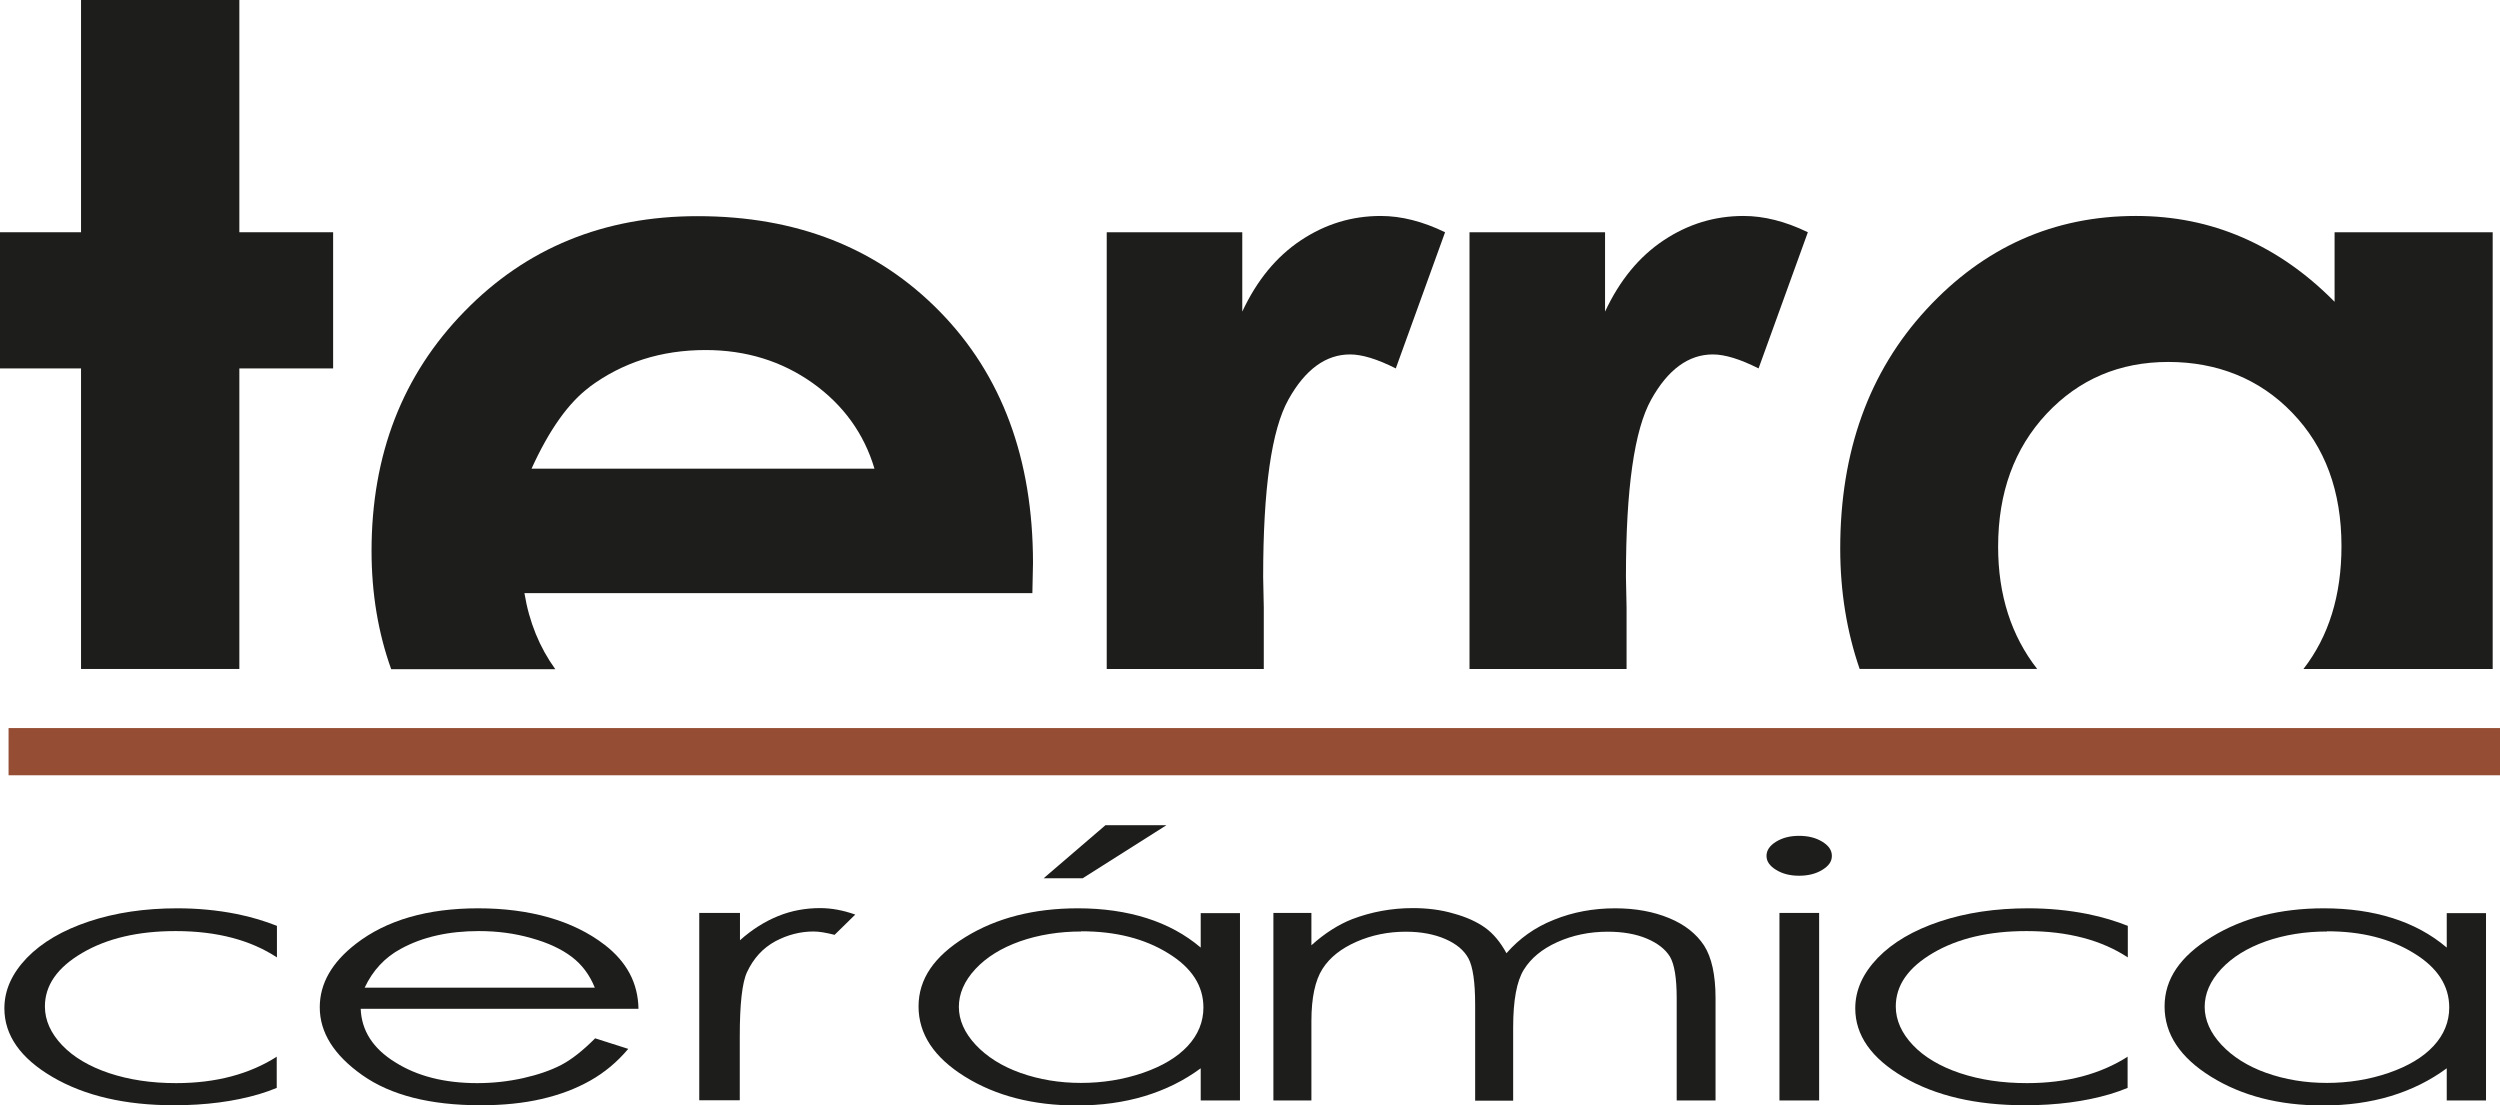
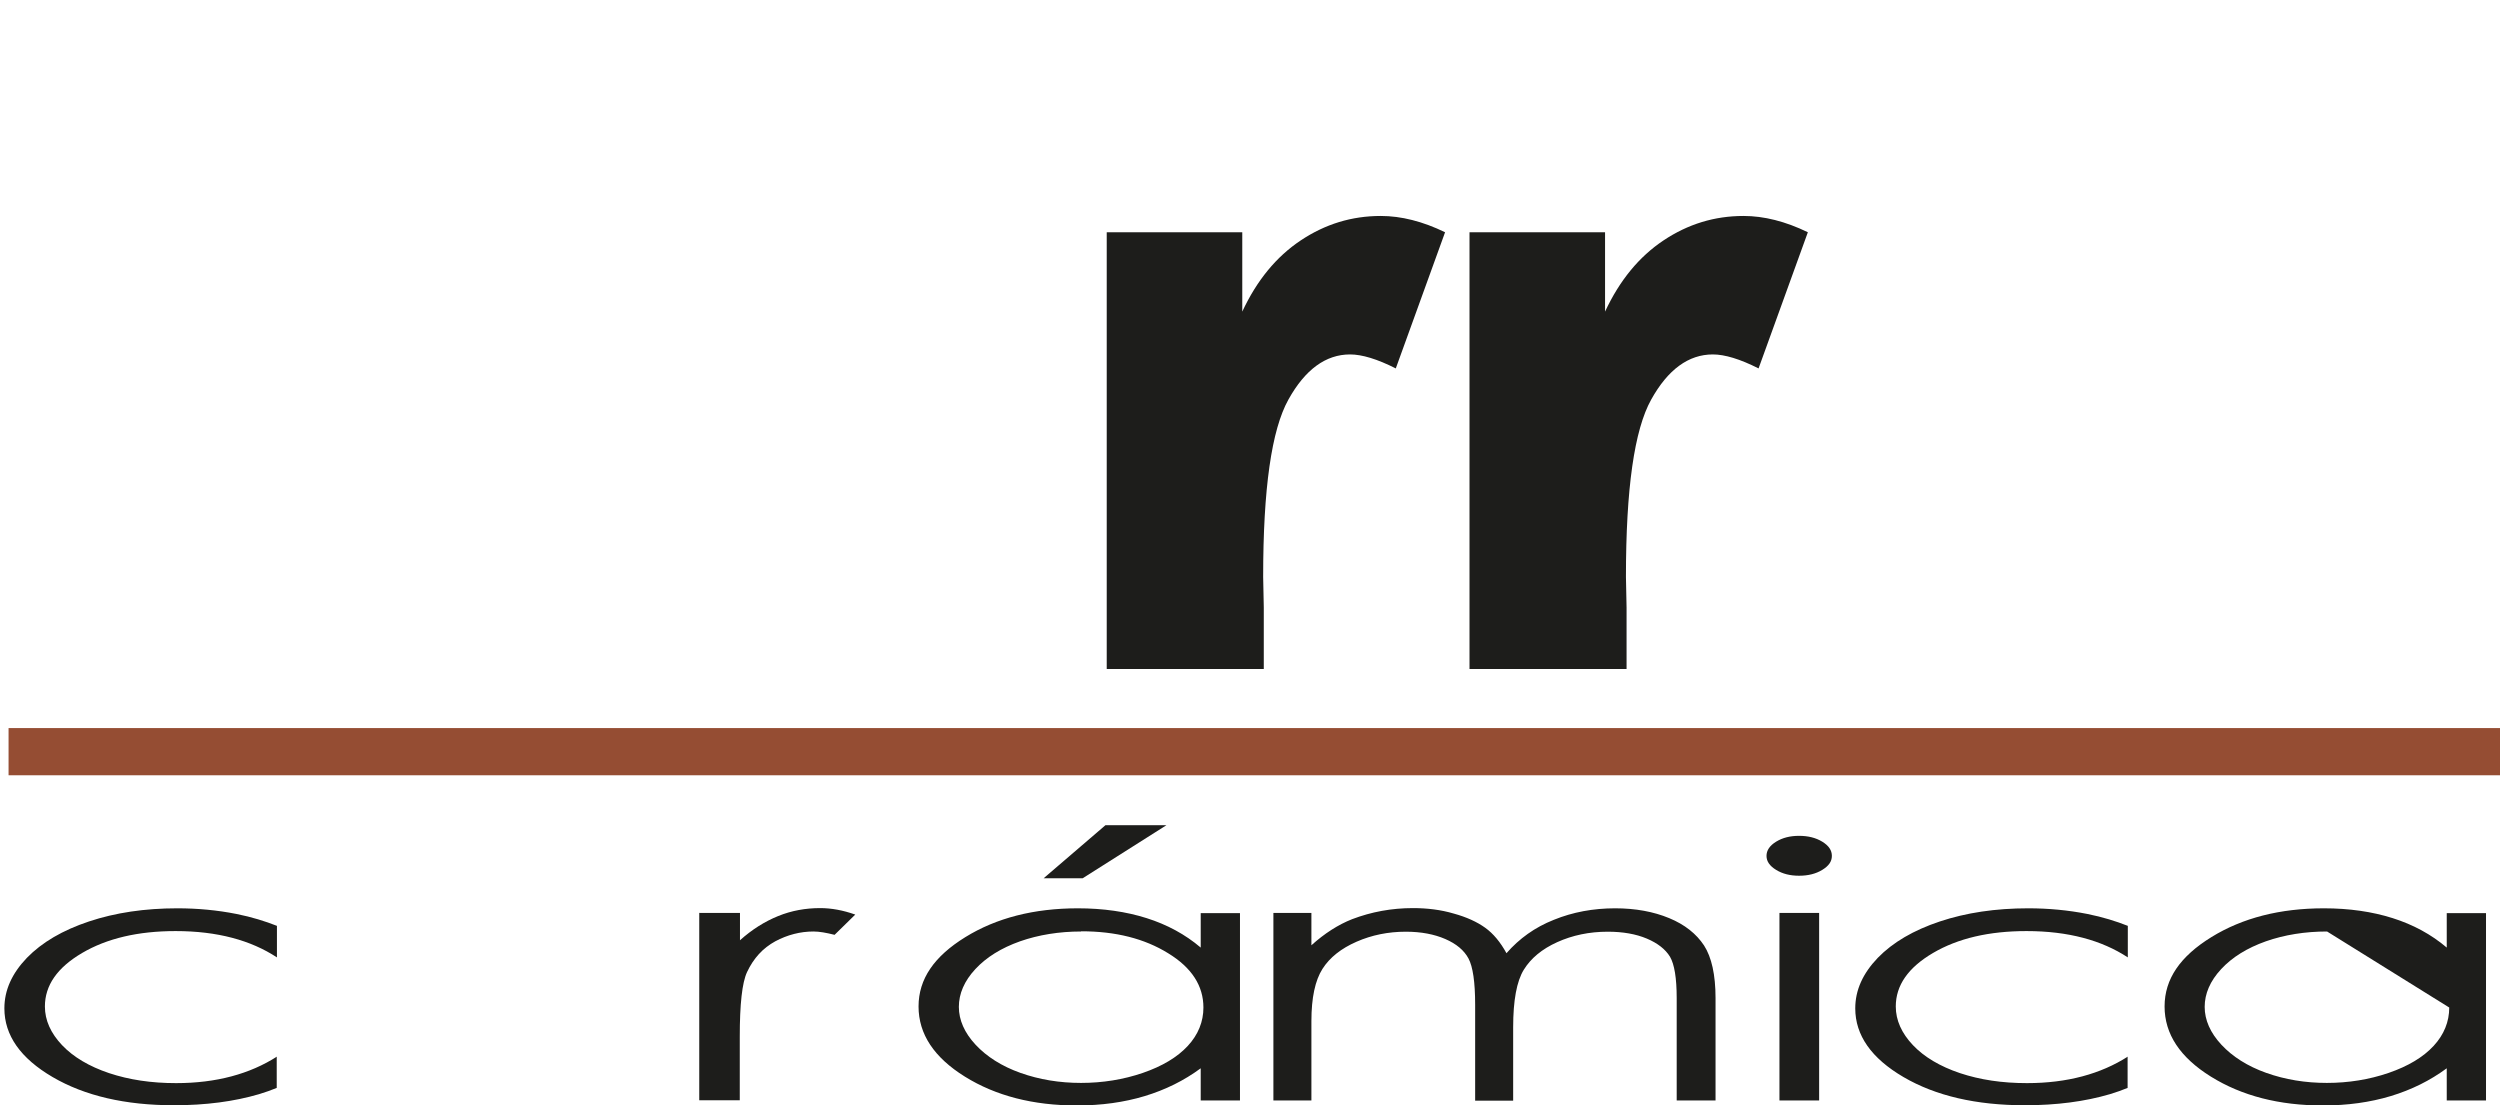
<svg xmlns="http://www.w3.org/2000/svg" id="Capa_1" data-name="Capa 1" viewBox="0 0 119.7 52.92">
  <defs>
    <style>
      .cls-1 {
        fill: #1d1d1b;
      }

      .cls-2 {
        fill: #954d33;
      }
    </style>
  </defs>
-   <path class="cls-1" d="M28.48,49.71l1.6.51c-.53.63-1.13,1.13-1.82,1.52-.69.39-1.46.68-2.33.88-.86.2-1.84.3-2.92.3-2.41,0-4.3-.48-5.66-1.44-1.36-.96-2.04-2.04-2.04-3.25,0-1.14.58-2.15,1.73-3.04,1.46-1.13,3.41-1.7,5.86-1.7s4.53.58,6.04,1.74c1.07.82,1.61,1.84,1.63,3.07h-13.3c.04,1.04.58,1.9,1.65,2.56,1.06.67,2.37,1,3.93,1,.75,0,1.48-.08,2.2-.24.71-.16,1.32-.37,1.82-.63.5-.26,1.04-.69,1.62-1.27ZM28.48,47.29c-.25-.62-.62-1.11-1.11-1.48-.49-.37-1.13-.67-1.92-.89-.8-.23-1.64-.34-2.52-.34-1.45,0-2.7.28-3.74.85-.76.41-1.34,1.03-1.73,1.86h11.02Z" />
  <path class="cls-1" d="M33.49,43.71h1.94v1.31c.58-.52,1.19-.9,1.83-1.16.64-.26,1.31-.38,2.01-.38.53,0,1.09.1,1.68.31l-.99.97c-.4-.1-.73-.16-1.01-.16-.63,0-1.25.16-1.83.47-.59.32-1.04.81-1.35,1.47-.24.51-.35,1.55-.35,3.1v3.04h-1.94v-8.98Z" />
  <path class="cls-1" d="M59.37,43.71v8.98h-1.88v-1.54c-.8.59-1.69,1.03-2.68,1.33-.99.3-2.08.45-3.25.45-2.09,0-3.88-.46-5.36-1.38-1.48-.92-2.22-2.04-2.22-3.36s.75-2.4,2.24-3.32c1.49-.92,3.29-1.38,5.39-1.38,1.21,0,2.31.16,3.29.47.98.31,1.85.78,2.59,1.41v-1.65h1.88ZM51.77,44.6c-1.06,0-2.04.16-2.93.47-.9.32-1.61.76-2.14,1.33s-.79,1.18-.79,1.81.27,1.24.8,1.81,1.25,1.03,2.15,1.35c.9.32,1.87.48,2.9.48s2.03-.16,2.96-.48c.93-.32,1.65-.75,2.15-1.29s.75-1.16.75-1.84c0-1.04-.56-1.91-1.69-2.6-1.13-.7-2.51-1.05-4.16-1.05ZM52.93,39.51h2.92l-4.01,2.54h-1.87l2.96-2.54Z" />
  <path class="cls-1" d="M60.97,43.71h1.82v1.55c.63-.57,1.29-.99,1.95-1.25.92-.35,1.89-.53,2.91-.53.69,0,1.34.08,1.95.26.62.17,1.12.4,1.51.68.39.28.73.69,1.02,1.22.61-.7,1.36-1.24,2.27-1.6.91-.37,1.89-.55,2.93-.55.98,0,1.84.16,2.59.47s1.3.75,1.67,1.31c.36.56.55,1.4.55,2.52v4.9h-1.86v-4.9c0-.96-.11-1.62-.32-1.98-.22-.36-.59-.65-1.11-.87-.52-.22-1.15-.33-1.87-.33-.88,0-1.69.17-2.42.5-.73.33-1.26.77-1.6,1.32-.34.55-.51,1.47-.51,2.76v3.51h-1.82v-4.6c0-1.08-.11-1.82-.32-2.21-.21-.39-.58-.7-1.11-.93-.53-.23-1.16-.35-1.89-.35-.84,0-1.63.16-2.36.48-.73.32-1.28.75-1.63,1.3s-.53,1.38-.53,2.5v3.8h-1.82v-8.98Z" />
  <path class="cls-1" d="M86.14,40.02c.43,0,.8.09,1.11.28.31.19.46.41.46.68s-.15.48-.46.67c-.31.19-.68.28-1.11.28s-.79-.09-1.1-.28-.46-.41-.46-.67.15-.49.46-.68.67-.28,1.1-.28ZM85.2,43.71h1.9v8.98h-1.9v-8.98Z" />
-   <path class="cls-1" d="M119.03,43.71v8.98h-1.88v-1.54c-.8.59-1.69,1.03-2.68,1.33-.99.3-2.08.45-3.25.45-2.09,0-3.88-.46-5.36-1.38-1.48-.92-2.22-2.04-2.22-3.36s.75-2.4,2.24-3.32c1.49-.92,3.29-1.38,5.39-1.38,1.21,0,2.31.16,3.29.47.98.31,1.85.78,2.59,1.41v-1.65h1.88ZM111.42,44.6c-1.06,0-2.04.16-2.93.47-.9.32-1.61.76-2.14,1.33s-.79,1.18-.79,1.81.27,1.24.8,1.81,1.25,1.03,2.15,1.35c.9.32,1.87.48,2.9.48s2.03-.16,2.96-.48c.93-.32,1.65-.75,2.15-1.29s.75-1.16.75-1.84c0-1.04-.56-1.91-1.69-2.6-1.13-.7-2.51-1.05-4.16-1.05Z" />
+   <path class="cls-1" d="M119.03,43.71v8.98h-1.88v-1.54c-.8.59-1.69,1.03-2.68,1.33-.99.3-2.08.45-3.25.45-2.09,0-3.88-.46-5.36-1.38-1.48-.92-2.22-2.04-2.22-3.36s.75-2.4,2.24-3.32c1.49-.92,3.29-1.38,5.39-1.38,1.21,0,2.31.16,3.29.47.98.31,1.85.78,2.59,1.41v-1.65h1.88ZM111.42,44.6c-1.06,0-2.04.16-2.93.47-.9.32-1.61.76-2.14,1.33s-.79,1.18-.79,1.81.27,1.24.8,1.81,1.25,1.03,2.15,1.35c.9.32,1.87.48,2.9.48s2.03-.16,2.96-.48c.93-.32,1.65-.75,2.15-1.29s.75-1.16.75-1.84Z" />
  <rect class="cls-2" x=".41" y="34.86" width="119.29" height="2.26" />
-   <path class="cls-1" d="M97.54,32.03c-1.24-1.59-1.87-3.54-1.87-5.85,0-2.59.77-4.71,2.32-6.37,1.55-1.65,3.49-2.48,5.83-2.48s4.38.81,5.94,2.44c1.57,1.63,2.35,3.75,2.35,6.38,0,2.36-.61,4.32-1.82,5.88h9.06V11.12h-7.57v3.33c-1.35-1.37-2.82-2.39-4.41-3.08s-3.29-1.03-5.1-1.03c-3.93,0-7.28,1.49-10.03,4.47s-4.13,6.8-4.13,11.45c0,2.08.32,4,.93,5.77h8.48Z" />
  <path class="cls-1" d="M77.88,32.03v-2.94l-.03-1.47c0-4.22.4-7.04,1.21-8.49.8-1.44,1.79-2.16,2.95-2.16.57,0,1.3.22,2.19.67l2.36-6.52c-1.07-.52-2.1-.78-3.08-.78-1.39,0-2.66.39-3.83,1.17-1.17.78-2.1,1.91-2.8,3.41v-3.8h-6.49v20.91h7.52Z" />
  <path class="cls-1" d="M60.51,32.03v-2.94l-.03-1.47c0-4.22.4-7.04,1.21-8.49.8-1.44,1.79-2.16,2.95-2.16.57,0,1.3.22,2.19.67l2.36-6.52c-1.07-.52-2.1-.78-3.08-.78-1.39,0-2.66.39-3.83,1.17-1.17.78-2.1,1.91-2.8,3.41v-3.8h-6.49v20.91h7.52Z" />
-   <path class="cls-1" d="M26.58,32.03c-.74-1.03-1.24-2.23-1.47-3.63h24.32l.03-1.44c0-4.99-1.49-9.01-4.47-12.05-2.98-3.04-6.84-4.56-11.59-4.56-4.48,0-8.2,1.52-11.16,4.56-2.97,3.04-4.45,6.86-4.45,11.47,0,2.04.32,3.93.94,5.66h7.86ZM28.22,18.53c1.59-1.18,3.44-1.77,5.56-1.77,1.94,0,3.65.53,5.13,1.58,1.47,1.05,2.46,2.42,2.96,4.1h-16.42c.85-1.87,1.78-3.17,2.78-3.91Z" />
-   <polygon class="cls-1" points="3.88 32.03 11.46 32.03 11.46 17.64 15.95 17.64 15.95 11.12 11.46 11.12 11.46 0 3.88 0 3.88 11.12 0 11.12 0 17.64 3.88 17.64 3.88 32.03" />
  <path class="cls-1" d="M13.26,50.59c-1.3.83-2.9,1.27-4.83,1.27-1.19,0-2.25-.16-3.21-.48-.95-.32-1.71-.77-2.25-1.34s-.82-1.19-.82-1.85c0-1.01.59-1.86,1.78-2.56s2.68-1.05,4.48-1.05c2,0,3.6.44,4.85,1.26v-1.51c-.56-.22-1.19-.42-1.94-.57-.91-.18-1.85-.27-2.83-.27-1.56,0-2.97.21-4.23.63s-2.25,1-2.97,1.74c-.72.75-1.08,1.55-1.08,2.42,0,1.29.77,2.39,2.31,3.29,1.54.9,3.48,1.35,5.81,1.35,1.52,0,2.88-.18,4.07-.53.3-.09.58-.19.85-.3v-1.51Z" />
  <path class="cls-1" d="M101.88,50.59c-1.3.83-2.9,1.27-4.83,1.27-1.19,0-2.25-.16-3.21-.48-.95-.32-1.71-.77-2.25-1.34s-.82-1.19-.82-1.85c0-1.01.59-1.86,1.78-2.56s2.68-1.05,4.48-1.05c2,0,3.6.44,4.85,1.26v-1.51c-.56-.22-1.19-.42-1.94-.57-.91-.18-1.85-.27-2.83-.27-1.56,0-2.97.21-4.23.63s-2.25,1-2.97,1.74c-.72.75-1.08,1.55-1.08,2.42,0,1.29.77,2.39,2.31,3.29,1.54.9,3.48,1.35,5.81,1.35,1.52,0,2.88-.18,4.07-.53.3-.09.58-.19.85-.3v-1.51Z" />
</svg>